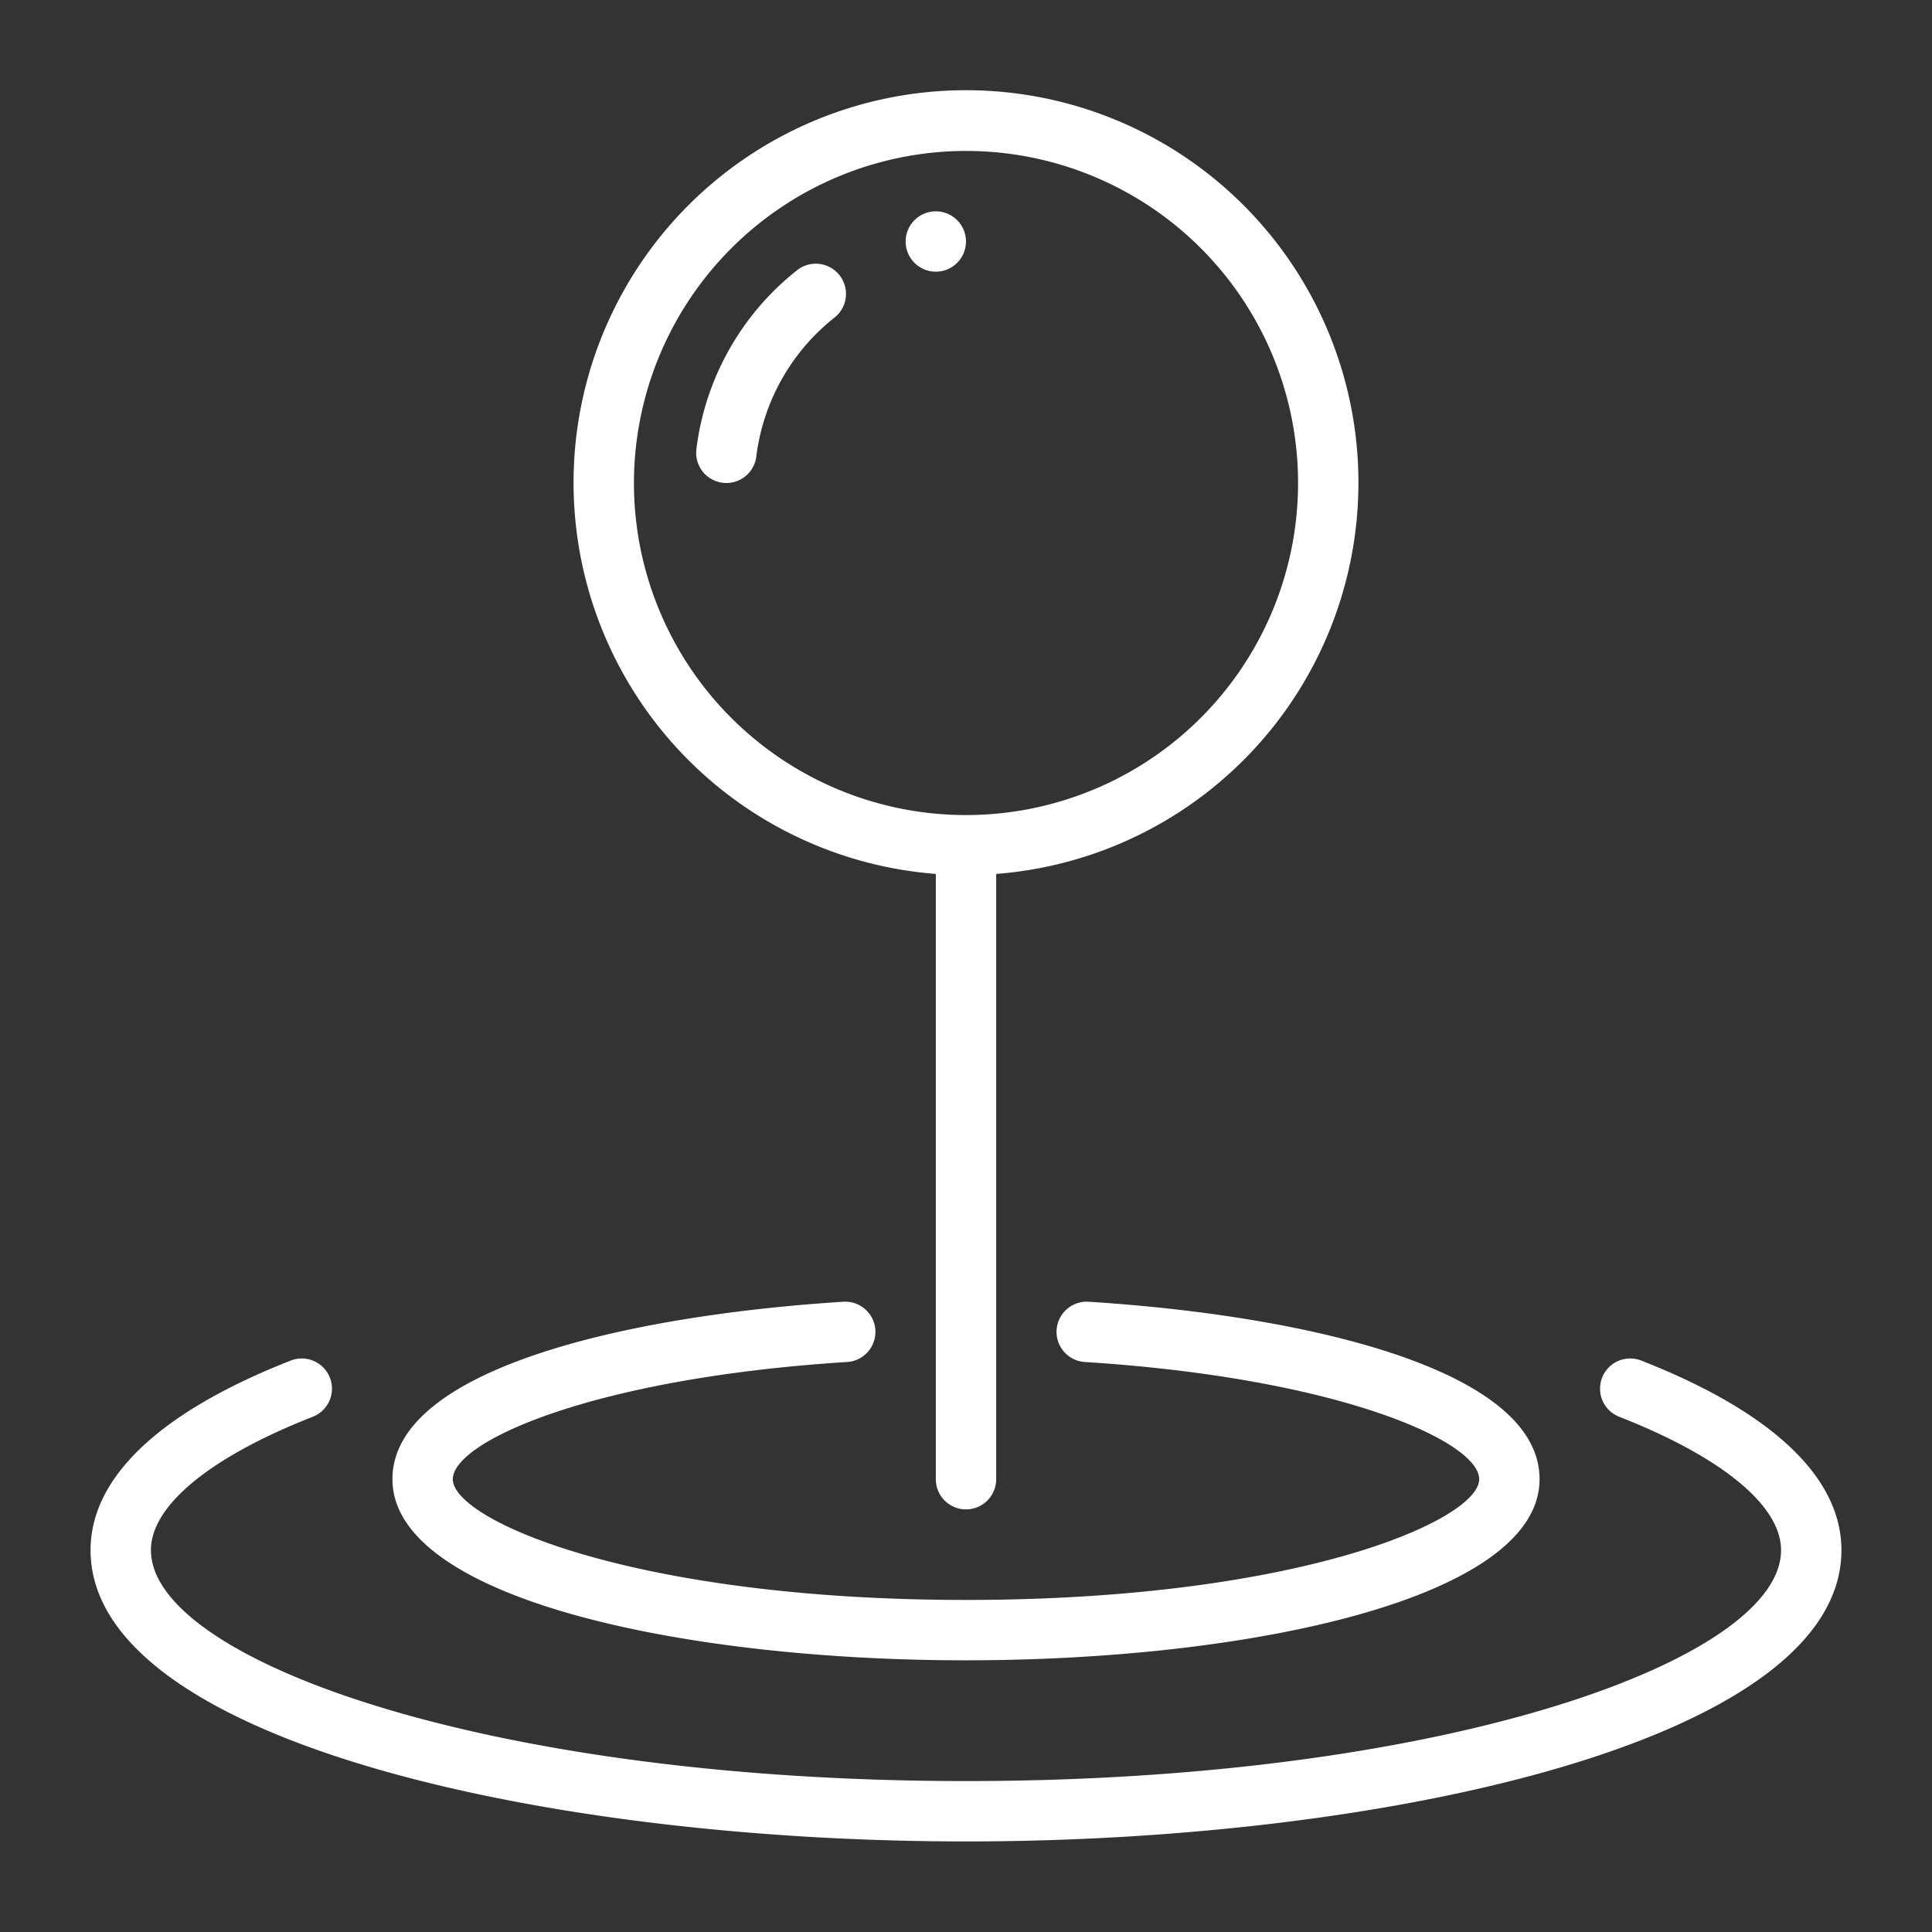
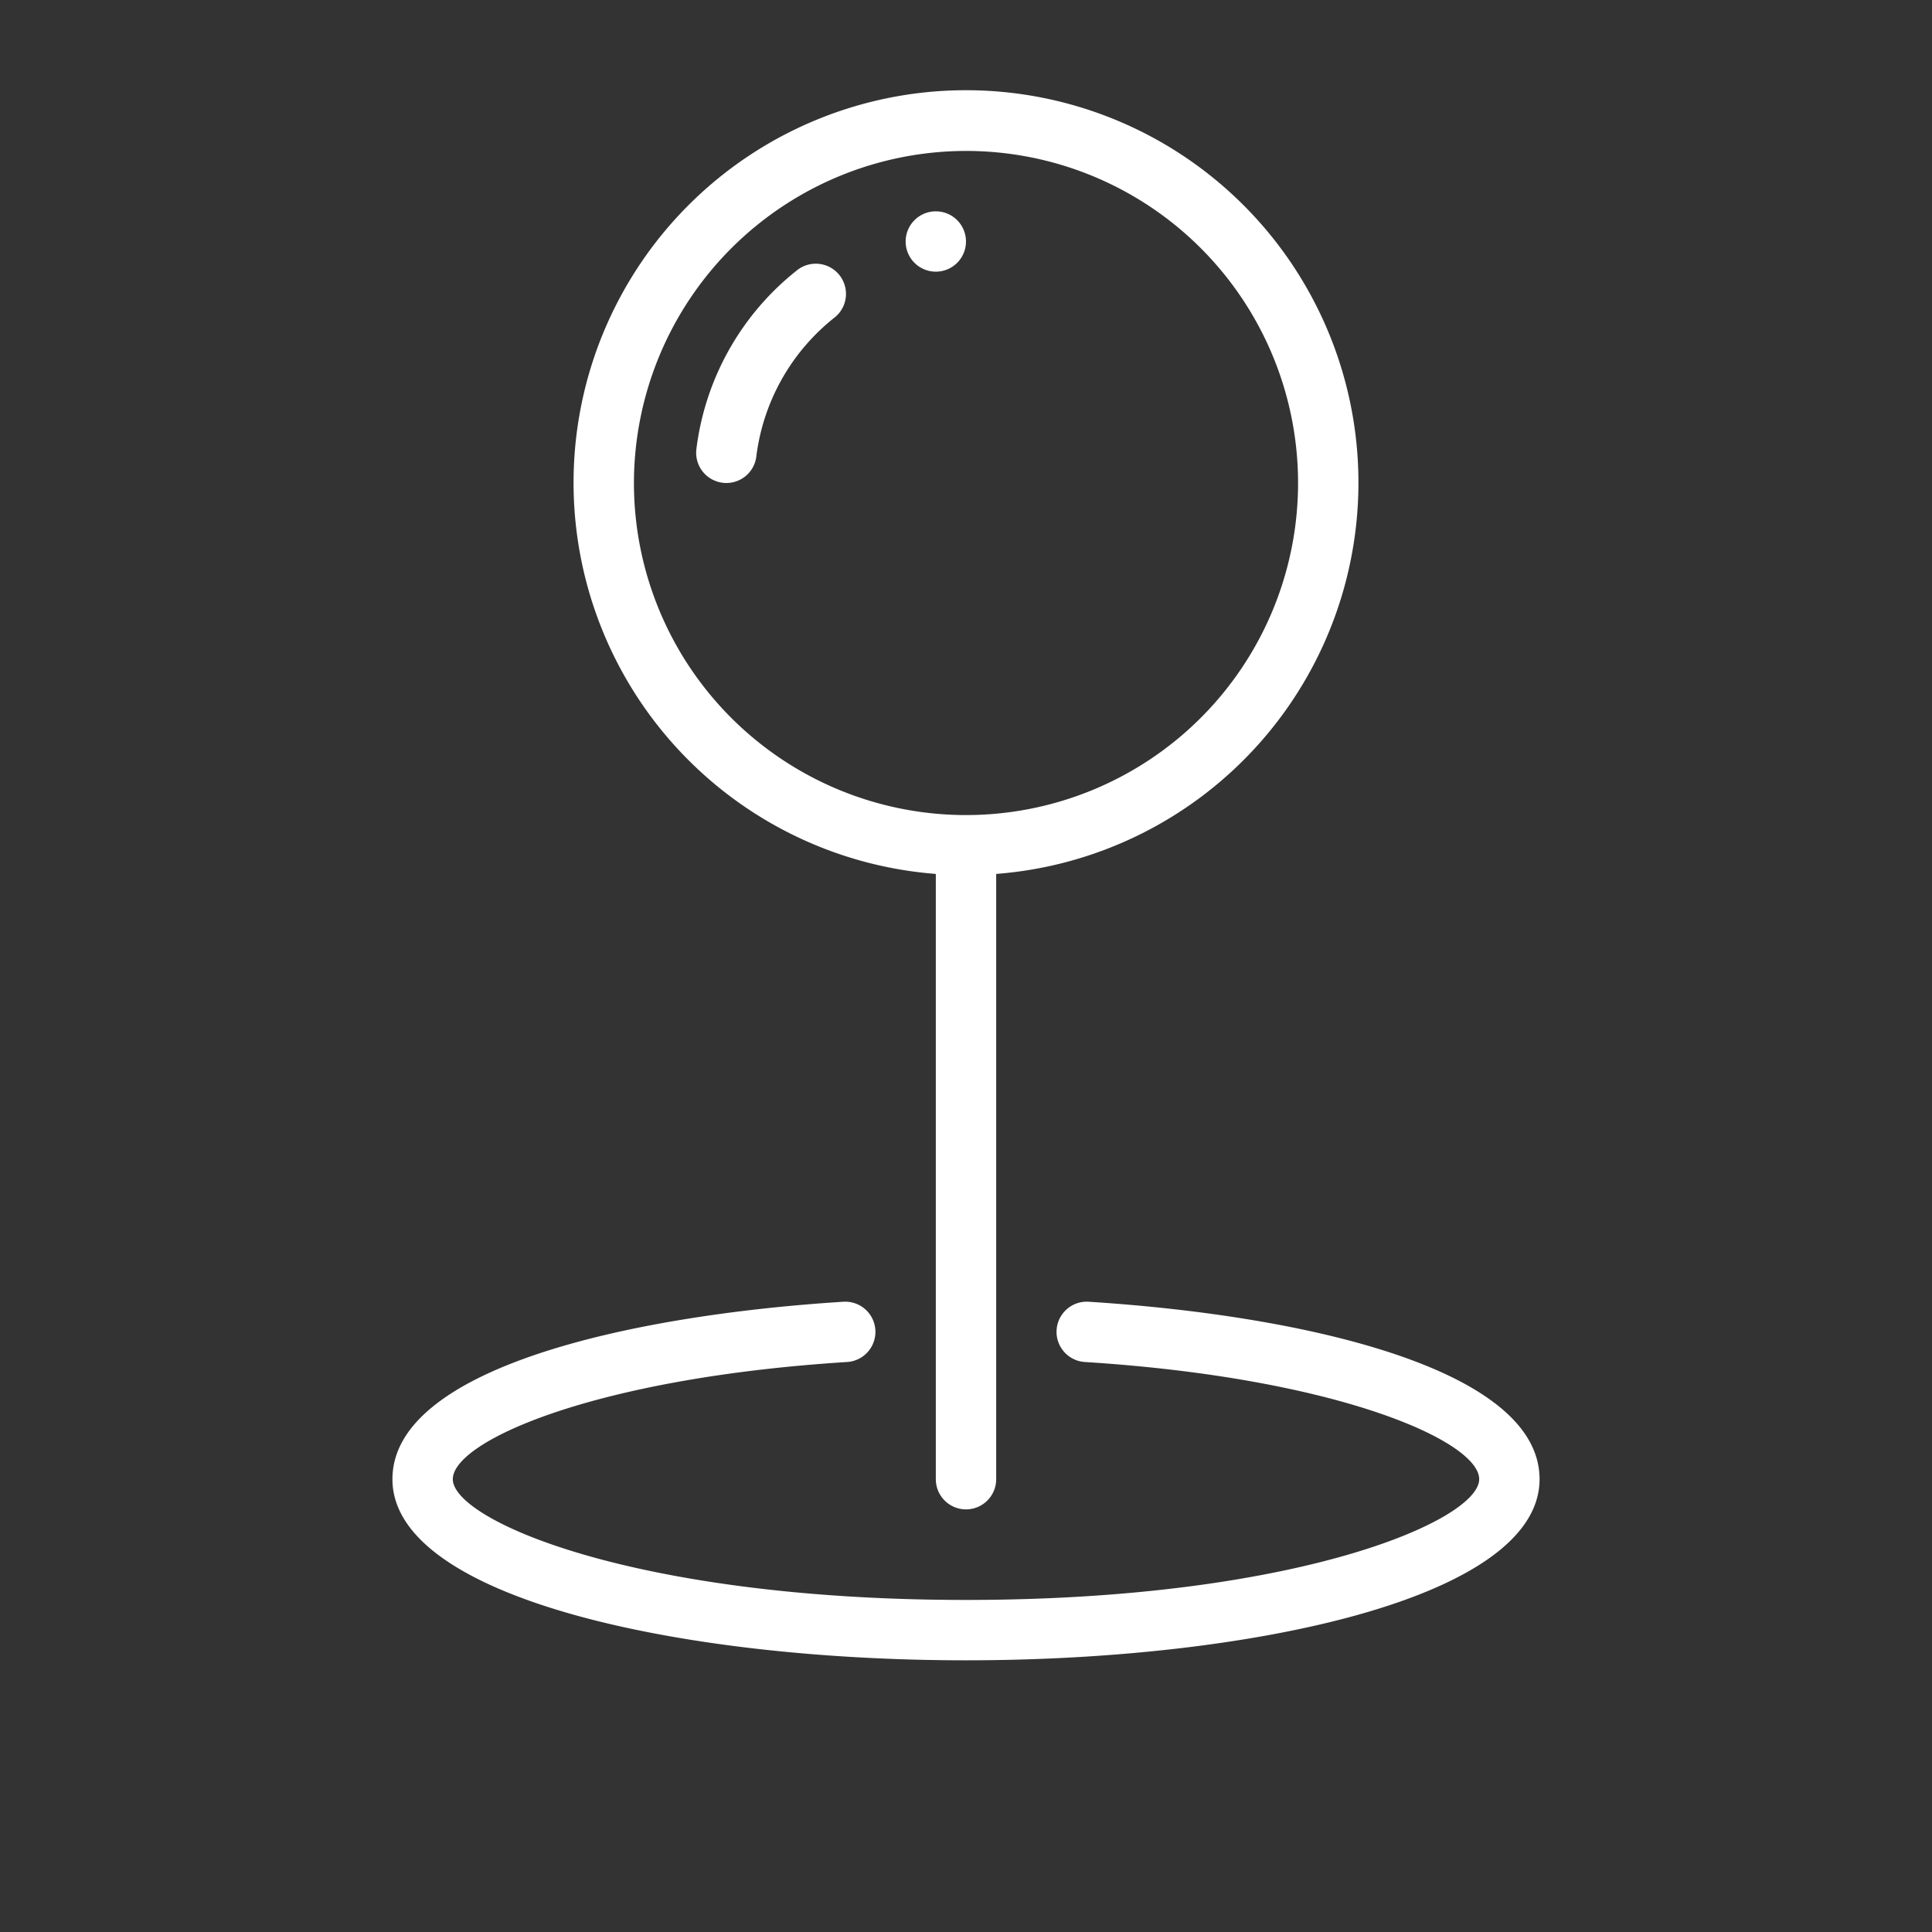
<svg xmlns="http://www.w3.org/2000/svg" version="1.1" width="30" height="30" x="0" y="0" viewBox="0 0 64 64" style="enable-background:new 0 0 512 512" xml:space="preserve" class="">
  <rect x="0" y="0" width="64" height="64" fill="#333333" stroke="none" />
  <g>
    <path d="M24.063 16a.982.982 0 0 1-.125-.008 1 1 0 0 1-.869-1.116 8.946 8.946 0 0 1 3.306-5.901 1 1 0 1 1 1.25 1.56 6.961 6.961 0 0 0-2.571 4.589 1 1 0 0 1-.991.876Z" fill="#ffffff" opacity="1" data-original="#000000" class="" />
    <circle cx="31" cy="8" r="1" fill="#ffffff" opacity="1" data-original="#000000" class="" />
    <path d="M31 28.95V49a1 1 0 0 0 2 0V28.95a13 13 0 1 0-2 0ZM32 5a11 11 0 1 1-11 11A11.012 11.012 0 0 1 32 5Z" fill="#ffffff" opacity="1" data-original="#000000" class="" />
-     <path d="M54.365 45.069a1 1 0 0 0-.73 1.862c3.41 1.336 5.365 2.947 5.365 4.42C59 54.97 47.911 59 32 59S5 54.969 5 51.351c0-1.473 1.955-3.084 5.365-4.42a1 1 0 0 0-.73-1.862C5.294 46.77 3 48.942 3 51.35 3 57.618 17.941 61 32 61s29-3.382 29-9.649c0-2.41-2.294-4.581-6.635-6.282Z" fill="#ffffff" opacity="1" data-original="#000000" class="" />
    <path d="M32 55c9.441 0 19-2.061 19-6 0-3.638-7.716-5.421-14.937-5.878a1 1 0 0 0-.127 1.996C44.35 45.65 49 47.751 49 49c0 1.357-6 4-17 4s-17-2.643-17-4c0-1.249 4.651-3.35 13.063-3.882a1 1 0 0 0-.127-1.996C20.716 43.58 13 45.362 13 49c0 3.939 9.559 6 19 6Z" fill="#ffffff" opacity="1" data-original="#000000" class="" />
  </g>
</svg>